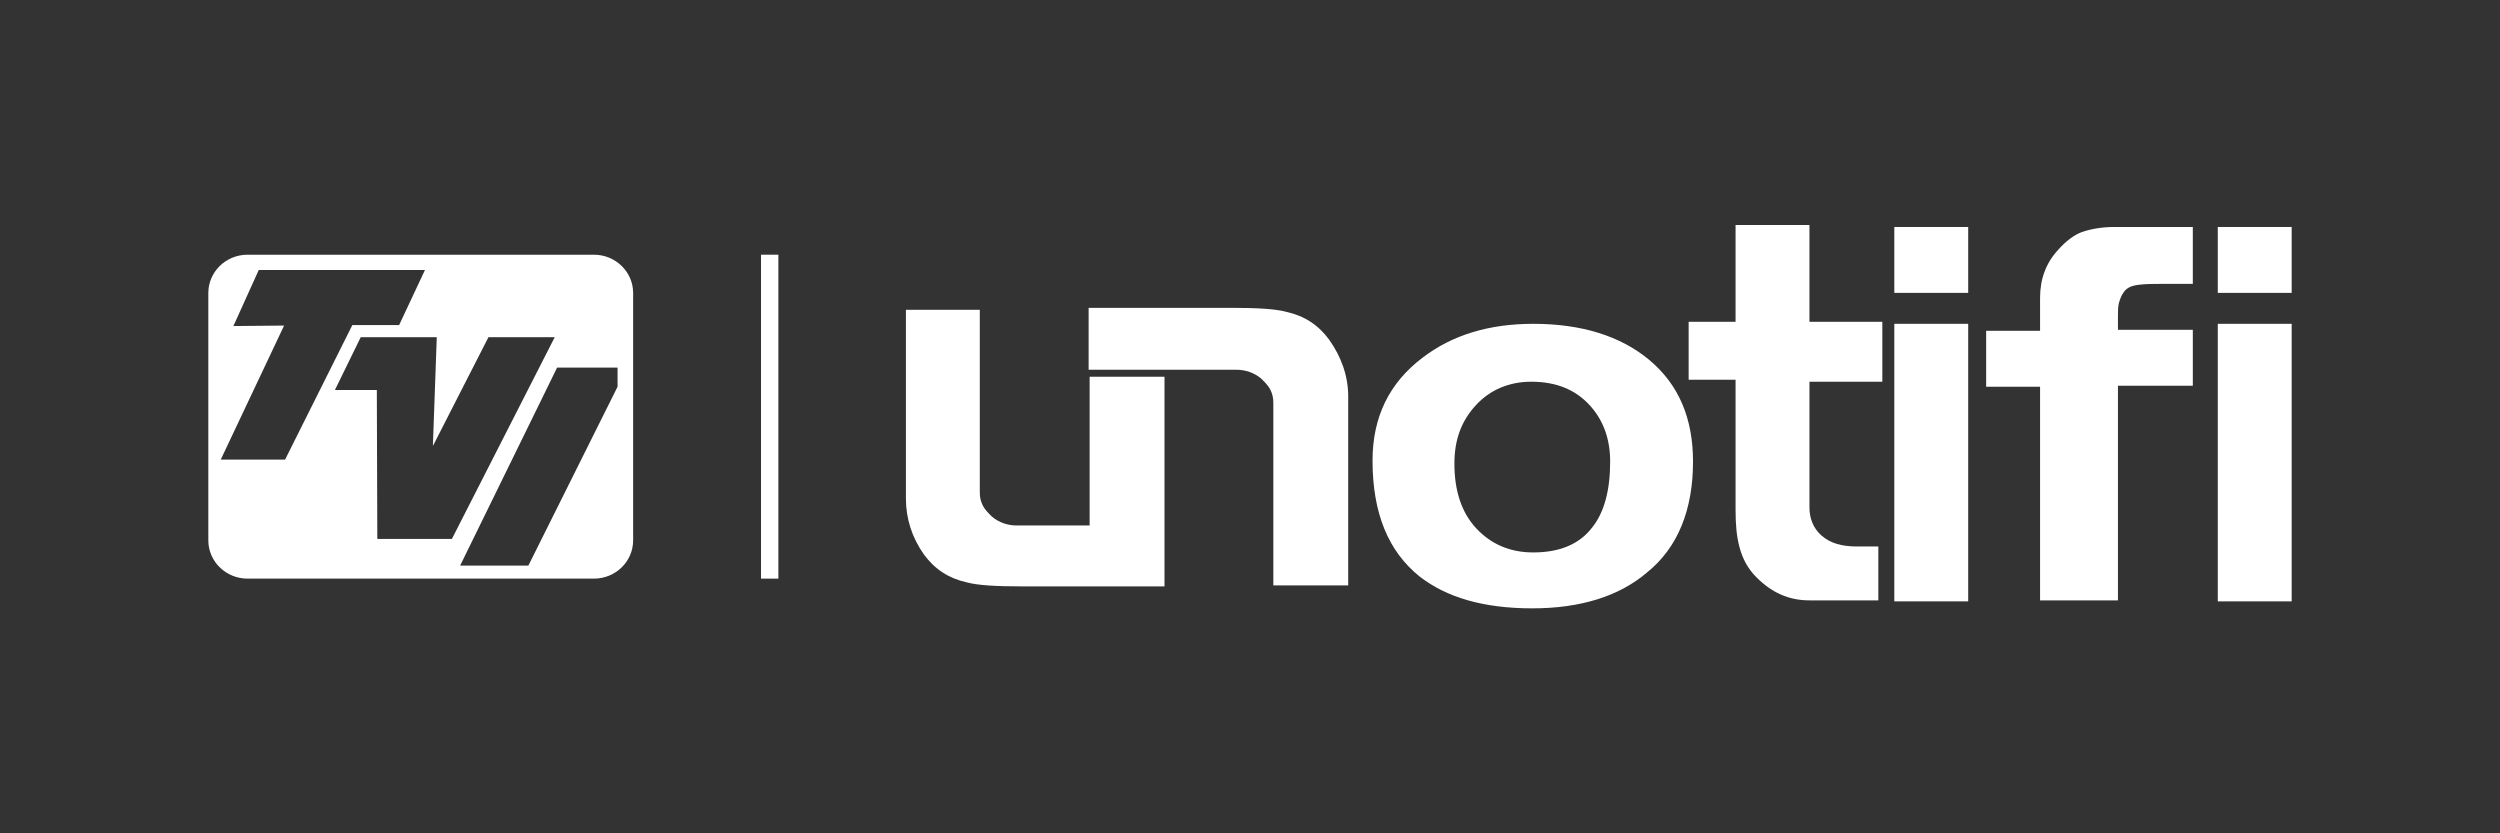
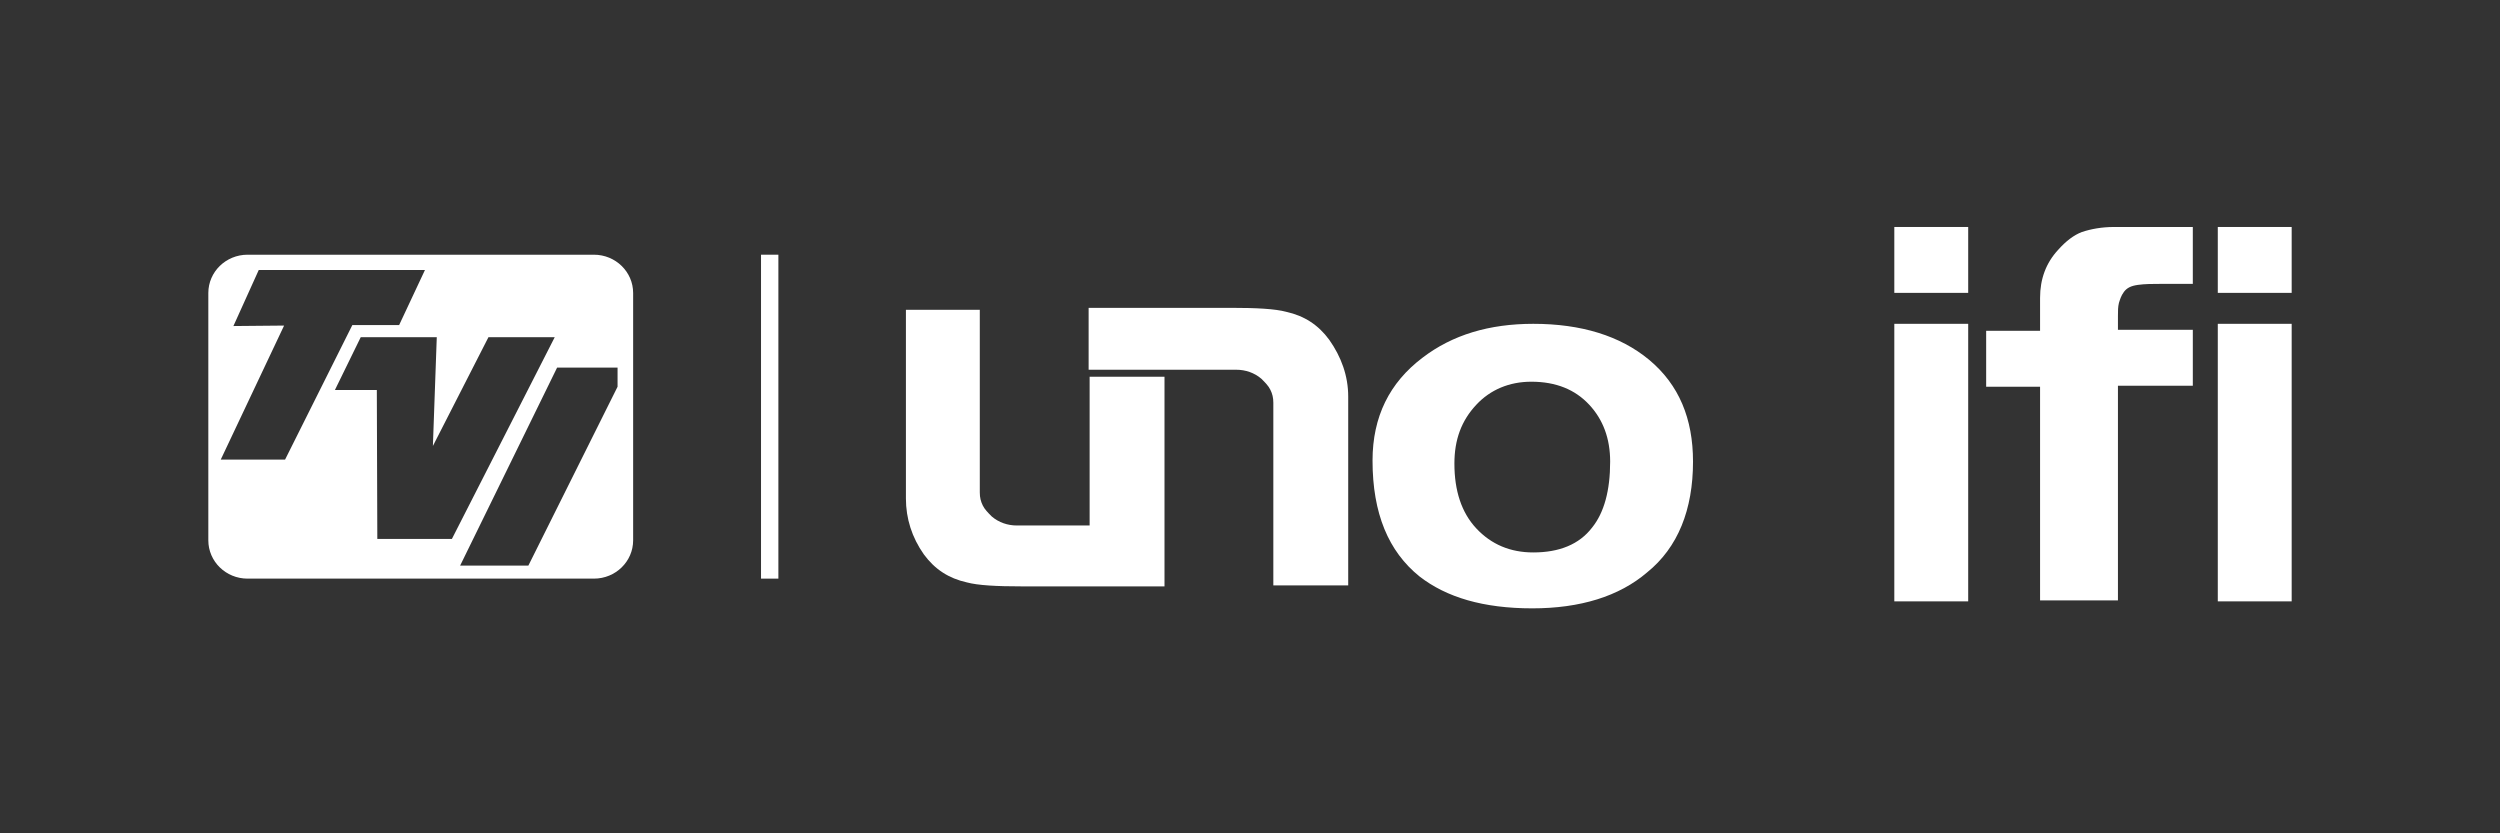
<svg xmlns="http://www.w3.org/2000/svg" id="Layer_1" viewBox="0 0 432 144">
  <rect x="0" y="0" width="432" height="144" fill="#333333" stroke="none" />
  <defs>
    <style>
      .cls-1 {
        fill: #fff;
      }
    </style>
  </defs>
  <path class="cls-1" d="M278.234,79.763c0-3.968-1.208-7.246-3.623-9.834s-5.693-3.968-10.006-3.968c-3.795,0-7.073,1.38-9.489,3.968-2.588,2.76-3.795,6.038-3.795,10.179,0,4.658,1.208,8.453,3.795,11.214,2.588,2.76,5.866,4.14,9.834,4.14,4.485,0,7.936-1.38,10.179-4.313,2.07-2.588,3.105-6.383,3.105-11.386ZM292.553,79.763c0,8.281-2.588,14.837-7.936,19.15-4.831,4.14-11.559,6.211-19.84,6.211-8.453,0-14.837-1.898-19.495-5.521-5.348-4.313-8.108-10.869-8.108-20.012,0-7.591,2.933-13.456,8.626-17.769,5.176-3.968,11.559-5.866,19.15-5.866,8.281,0,15.009,2.07,20.012,6.211,5.176,4.313,7.591,10.179,7.591,17.597Z" />
-   <path class="cls-1" d="M325.267,65.962h-12.594v21.737c0,1.898.69,3.623,2.07,4.831,1.553,1.38,3.623,1.898,6.038,1.898h3.795v9.316h-11.904c-3.623,0-6.556-1.38-9.143-3.968-1.553-1.553-2.415-3.278-2.933-5.176-.518-1.898-.69-3.968-.69-6.556v-22.427h-8.108v-10.006h8.108v-16.734h12.766v16.734h12.594v10.351Z" />
-   <path class="cls-1" d="M340.104,103.916h-12.766v-47.96h12.766v47.96ZM340.104,50.608h-12.766v-11.386h12.766v11.386Z" />
+   <path class="cls-1" d="M340.104,103.916h-12.766v-47.96h12.766v47.96ZM340.104,50.608h-12.766v-11.386h12.766v11.386" />
  <path class="cls-1" d="M379.093,49.055h-5.693c-1.38,0-2.76,0-3.968.173s-1.898.518-2.415,1.208c-.518.69-.69,1.38-.863,1.898-.173.69-.173,1.38-.173,2.243v2.415h12.939v9.661h-12.939v37.092h-13.456v-36.919h-9.316v-9.661h9.316v-5.693c0-3.278,1.035-6.038,3.105-8.281,1.38-1.553,2.76-2.588,4.14-3.105,1.553-.518,3.45-.863,5.521-.863h13.629v9.834h.173Z" />
  <path class="cls-1" d="M396,103.916h-12.766v-47.96h12.766v47.96ZM396,50.608h-12.766v-11.386h12.766v11.386Z" />
  <path class="cls-1" d="M229.692,58.716c-1.898-2.588-4.313-4.14-7.418-4.831-1.898-.518-5.176-.69-9.489-.69h-24.67v10.696h25.533c1.553,0,3.105.518,4.313,1.553.69.69,1.208,1.208,1.553,1.898.345.69.518,1.38.518,2.243v31.571h12.939v-32.606c0-3.623-1.208-6.901-3.278-9.834Z" />
  <path class="cls-1" d="M188.287,65.099v25.705h-12.594c-1.553,0-3.105-.518-4.313-1.553-.69-.69-1.208-1.208-1.553-1.898-.345-.69-.518-1.38-.518-2.243v-31.571h-12.766v32.606c0,3.45,1.035,6.728,3.105,9.661,1.898,2.588,4.313,4.14,7.418,4.831,1.898.518,5.176.69,9.489.69h24.67v-36.229h-12.939Z" />
  <path class="cls-1" d="M106.714,66.829v-3.308h-10.446l-16.759,34.218h11.791l15.414-30.91ZM75.475,58.268h-13.14l-4.462,9.123h7.242l.086,25.739h12.885l17.77-34.862h-11.453l-9.599,18.795.67-18.795ZM44.712,46.655l-4.38,9.685,8.76-.082-10.948,23.162h11.116l11.622-23.244h8.085l4.466-9.521h-28.722ZM109.407,93.372c0,3.654-3.035,6.615-6.78,6.615h-59.848c-3.744,0-6.78-2.962-6.78-6.615v-42.744c0-3.654,3.035-6.615,6.78-6.615h59.848c3.744,0,6.78,2.962,6.78,6.615v42.744Z" />
  <rect class="cls-1" x="131.505" y="44.013" width="3" height="55.974" />
</svg>